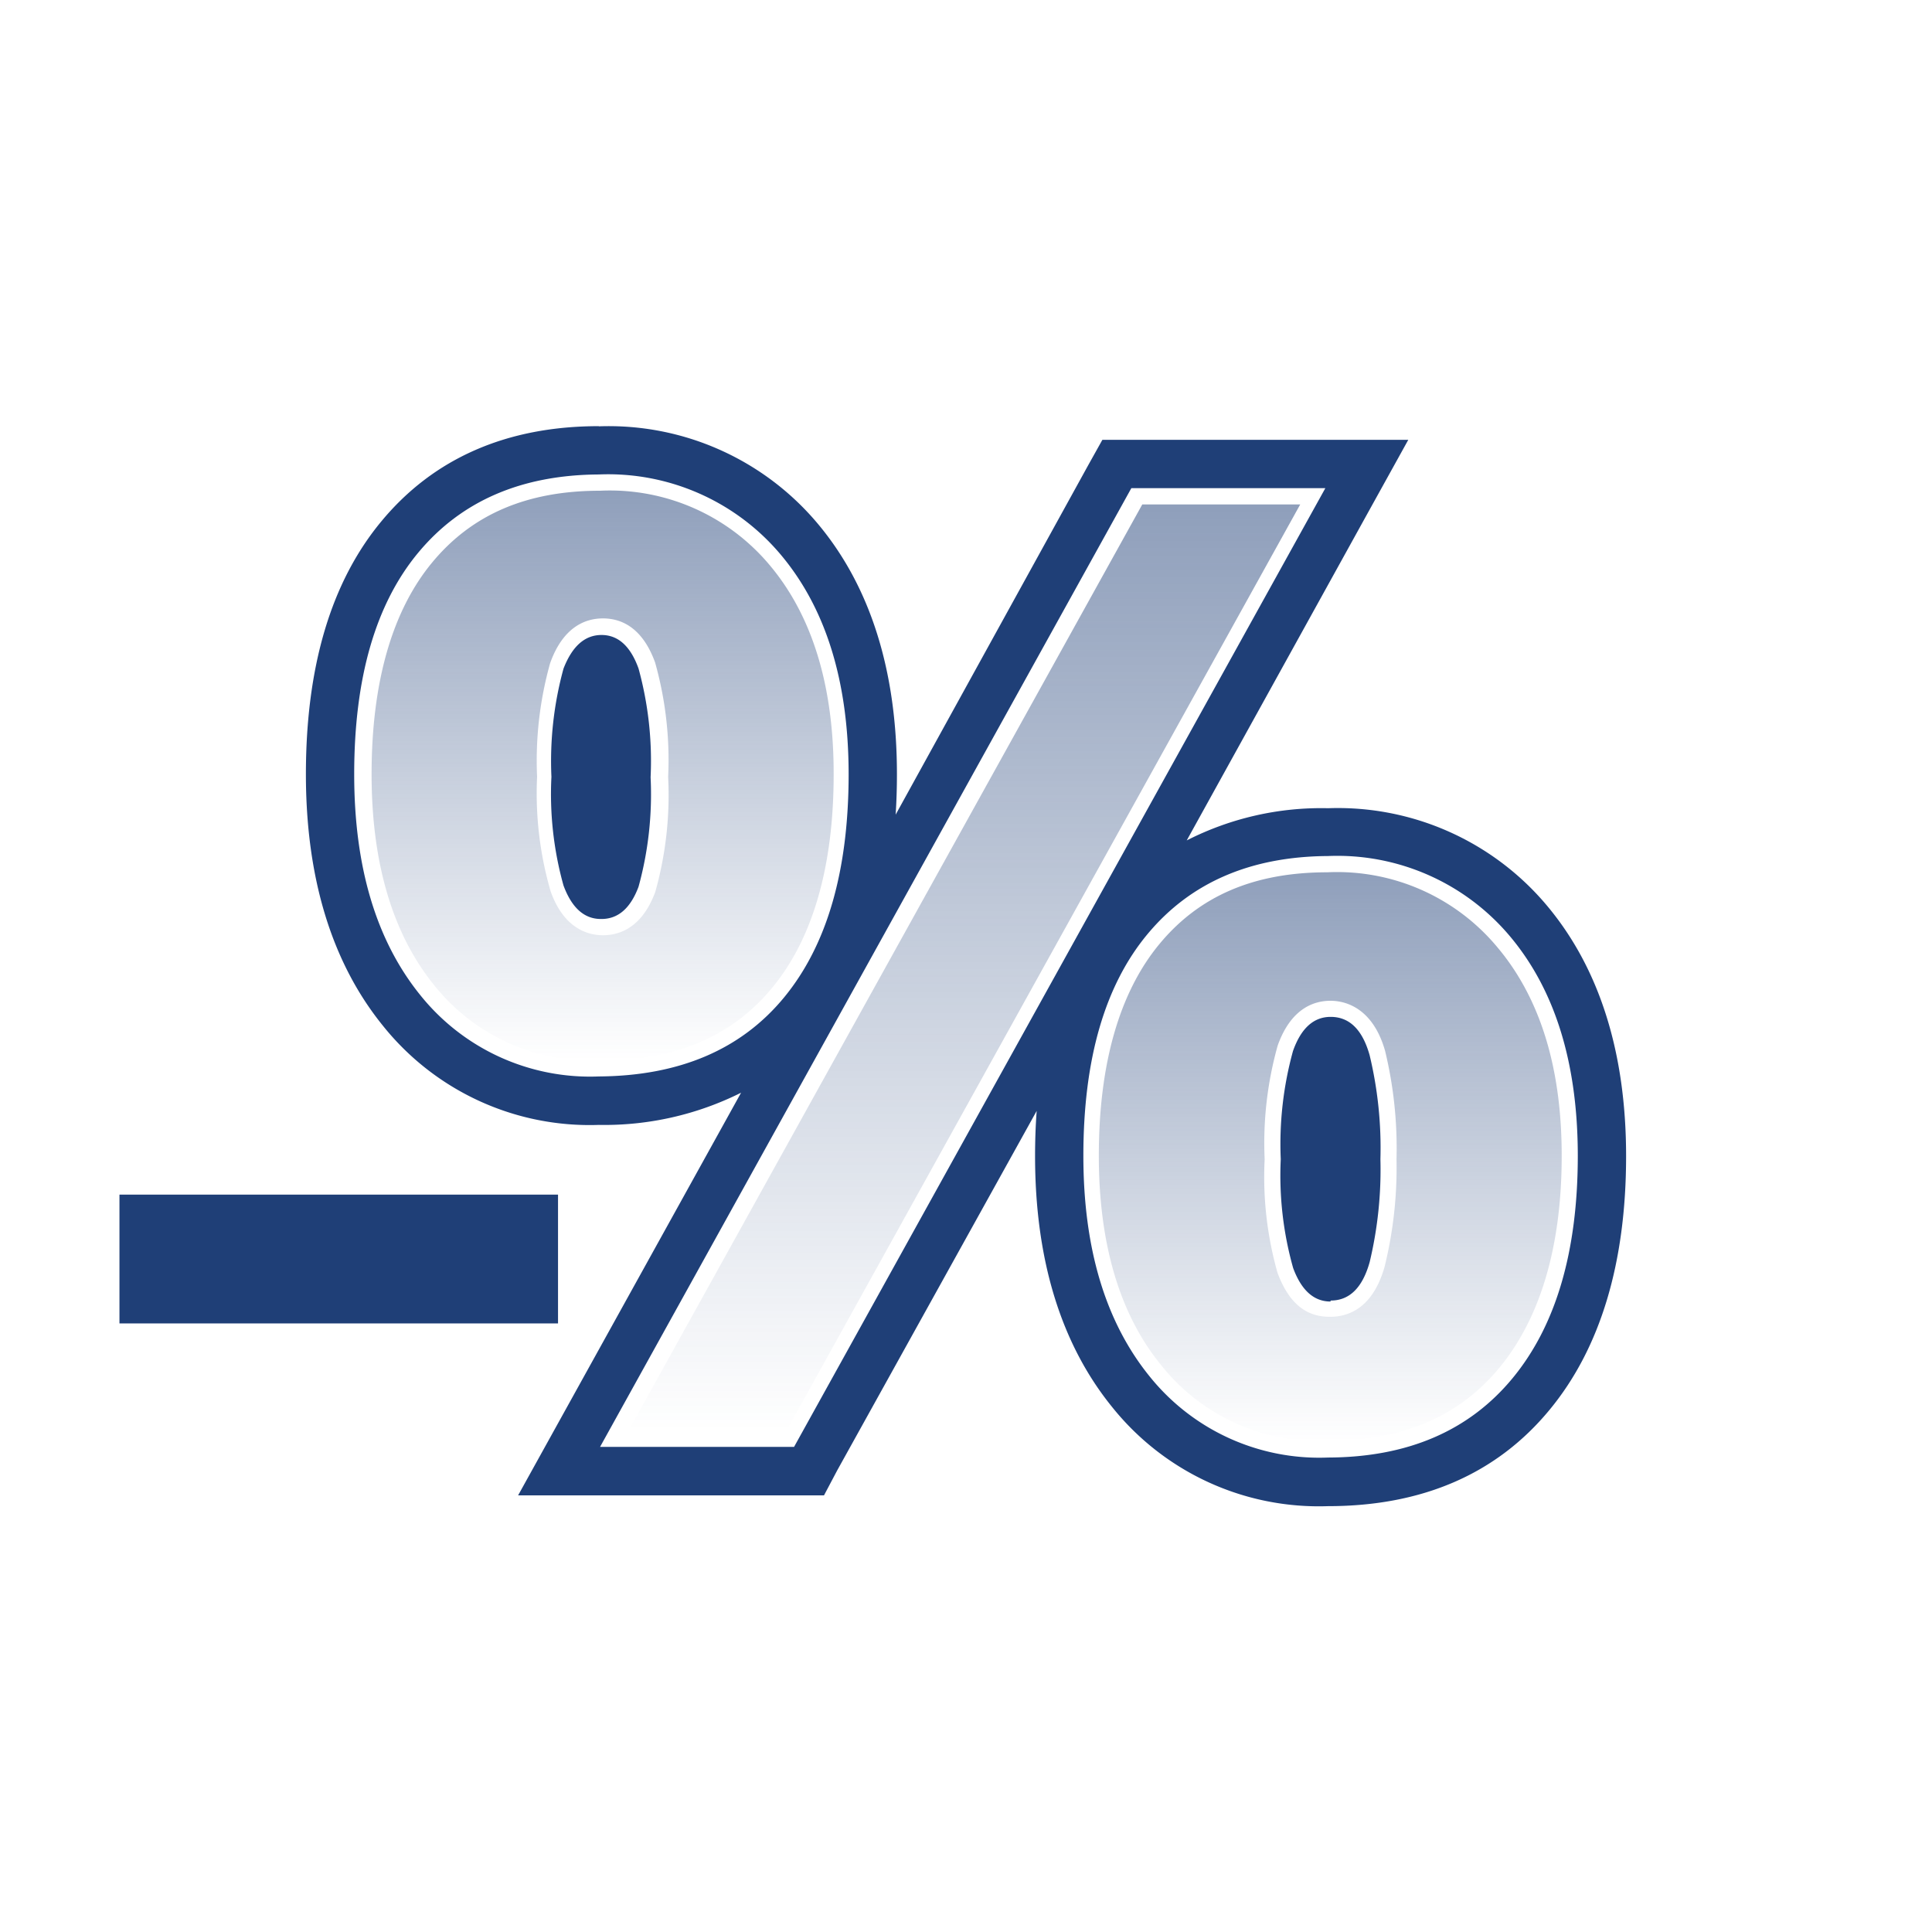
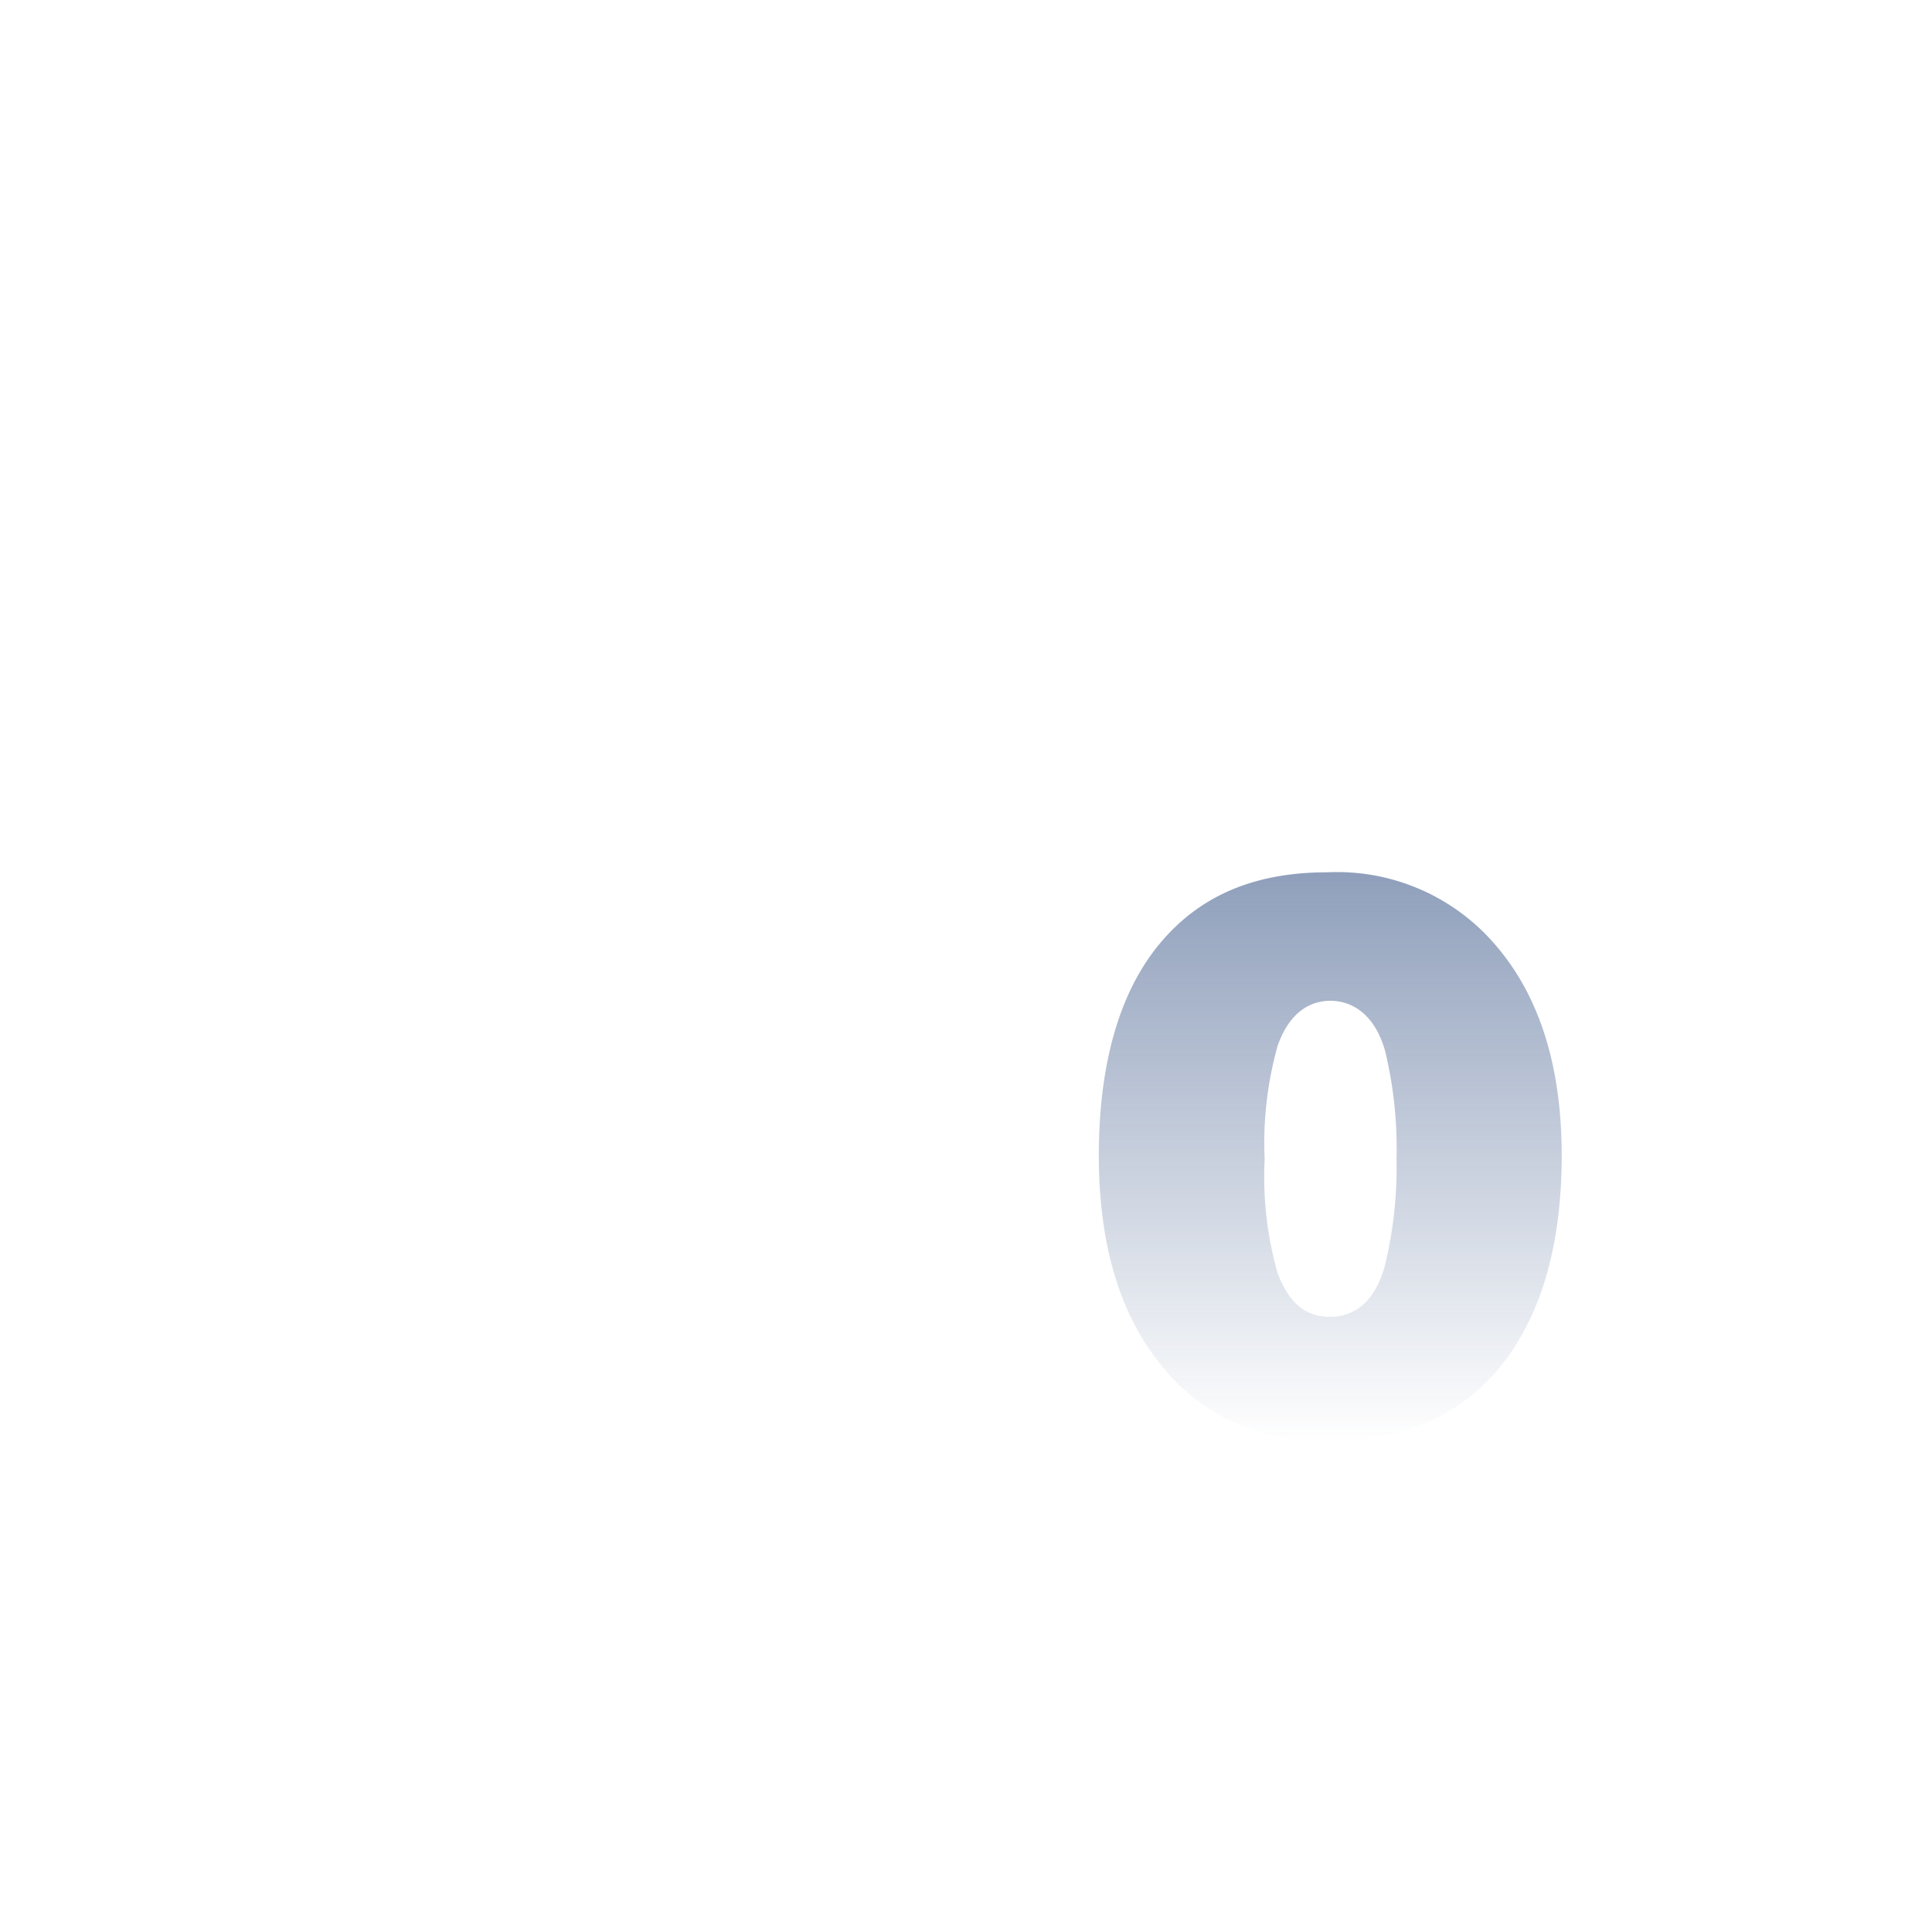
<svg xmlns="http://www.w3.org/2000/svg" xmlns:xlink="http://www.w3.org/1999/xlink" id="Layer_2" data-name="Layer 2" viewBox="0 0 120 120">
  <defs>
    <style>.cls-1{fill:#1f3f77;}.cls-2{fill:url(#New_Gradient_Swatch_2);}.cls-3{fill:url(#New_Gradient_Swatch_2-2);}.cls-4{fill:url(#New_Gradient_Swatch_2-3);}</style>
    <linearGradient id="New_Gradient_Swatch_2" x1="37.44" y1="65.86" x2="37.44" y2="30.47" gradientUnits="userSpaceOnUse">
      <stop offset="0" stop-color="#1f3f77" stop-opacity="0" />
      <stop offset="1" stop-color="#1f3f77" stop-opacity="0.5" />
    </linearGradient>
    <linearGradient id="New_Gradient_Swatch_2-2" x1="82.65" y1="89.53" x2="82.65" y2="54.18" xlink:href="#New_Gradient_Swatch_2" />
    <linearGradient id="New_Gradient_Swatch_2-3" x1="59.9" y1="88.87" x2="59.9" y2="31.33" xlink:href="#New_Gradient_Swatch_2" />
  </defs>
  <title>HomeImprovement_BenefitStack_Icon</title>
-   <path class="cls-1" d="M34.66,82.2H7.42v-8H34.66Z" />
-   <path class="cls-2" d="M47.83,35.13a12.94,12.94,0,0,0-10.56-4.65c-4.53,0-7.95,1.46-10.43,4.46s-3.76,7.44-3.76,13.15c0,5.5,1.3,9.9,3.87,13.08a12.45,12.45,0,0,0,10.32,4.7c4.7,0,8.2-1.49,10.71-4.54s3.8-7.53,3.8-13.23C51.79,42.63,50.46,38.27,47.83,35.13ZM40.7,55.4c-.82,2.22-2.22,2.69-3.24,2.69S35,57.61,34.2,55.36a21.77,21.77,0,0,1-.84-7.11,22.39,22.39,0,0,1,.81-7.06c.82-2.3,2.24-2.78,3.28-2.78s2.42.47,3.24,2.74a22.32,22.32,0,0,1,.81,7.1A22.24,22.24,0,0,1,40.7,55.4Z" />
  <path class="cls-3" d="M93,58.83a12.94,12.94,0,0,0-10.56-4.65c-4.54,0-7.95,1.46-10.43,4.46s-3.76,7.44-3.76,13.15c0,5.47,1.3,9.86,3.87,13a12.45,12.45,0,0,0,10.32,4.7c4.67,0,8.17-1.49,10.69-4.54S97,77.47,97,71.79C97,66.33,95.67,62,93,58.83ZM86,78.68c-.73,2.57-2.24,3.11-3.39,3.11s-2.42-.47-3.26-2.73A21.82,21.82,0,0,1,78.55,72a22.39,22.39,0,0,1,.81-7.06c.82-2.3,2.24-2.78,3.28-2.78s2.66.54,3.39,3.11A25.74,25.74,0,0,1,86.74,72,25.76,25.76,0,0,1,86,78.68Z" />
-   <path class="cls-1" d="M37.19,29.47a14,14,0,0,1,11.32,5q4.19,5,4.2,13.6,0,9-4,13.87T37.19,66.86a13.51,13.51,0,0,1-11.1-5.07Q22,56.72,22,48.09q0-9,4-13.79t11.2-4.83m.16,27.61q1.55,0,2.3-2a21.63,21.63,0,0,0,.75-6.8,21.68,21.68,0,0,0-.75-6.76q-.75-2.08-2.3-2.08T35,41.53a21.73,21.73,0,0,0-.75,6.72A21.13,21.13,0,0,0,35,55q.77,2.08,2.32,2.08m45-26.76-33,59.55H37.27l33-59.55H82.4m.08,22.85a14,14,0,0,1,11.32,5q4.19,5,4.2,13.6,0,8.92-4.05,13.83T82.48,90.53a13.51,13.51,0,0,1-11.1-5.07q-4.09-5.07-4.09-13.67,0-9,4-13.79t11.2-4.83m.16,27.61q1.75,0,2.42-2.38A24.69,24.69,0,0,0,85.74,72a24.68,24.68,0,0,0-.67-6.46q-.67-2.38-2.42-2.38-1.59,0-2.34,2.12A21.73,21.73,0,0,0,79.55,72a21.17,21.17,0,0,0,.77,6.76q.77,2.08,2.32,2.08M37.19,26.47c-5.72,0-10.27,2-13.51,5.92-3.11,3.75-4.68,9-4.68,15.7,0,6.43,1.6,11.68,4.76,15.59a16.44,16.44,0,0,0,13.43,6.19,19,19,0,0,0,8.84-2L34.65,88.42l-2.47,4.46h19L52,91.33,64.39,69q-.1,1.36-.1,2.81c0,6.41,1.6,11.64,4.76,15.55a16.44,16.44,0,0,0,13.43,6.19c5.86,0,10.49-2,13.78-6,3.14-3.81,4.74-9.1,4.74-15.74,0-6.42-1.65-11.65-4.89-15.53a16.94,16.94,0,0,0-13.62-6.08,18.39,18.39,0,0,0-8.78,2L85,31.78l2.47-4.46h-19l-.86,1.54L55.63,50.6q.08-1.22.08-2.51c0-6.42-1.65-11.65-4.89-15.53a16.94,16.94,0,0,0-13.62-6.08Z" />
-   <polyline class="cls-4" points="80.76 31.33 48.84 88.88 39.03 88.88 70.95 31.33 80.76 31.33" />
</svg>